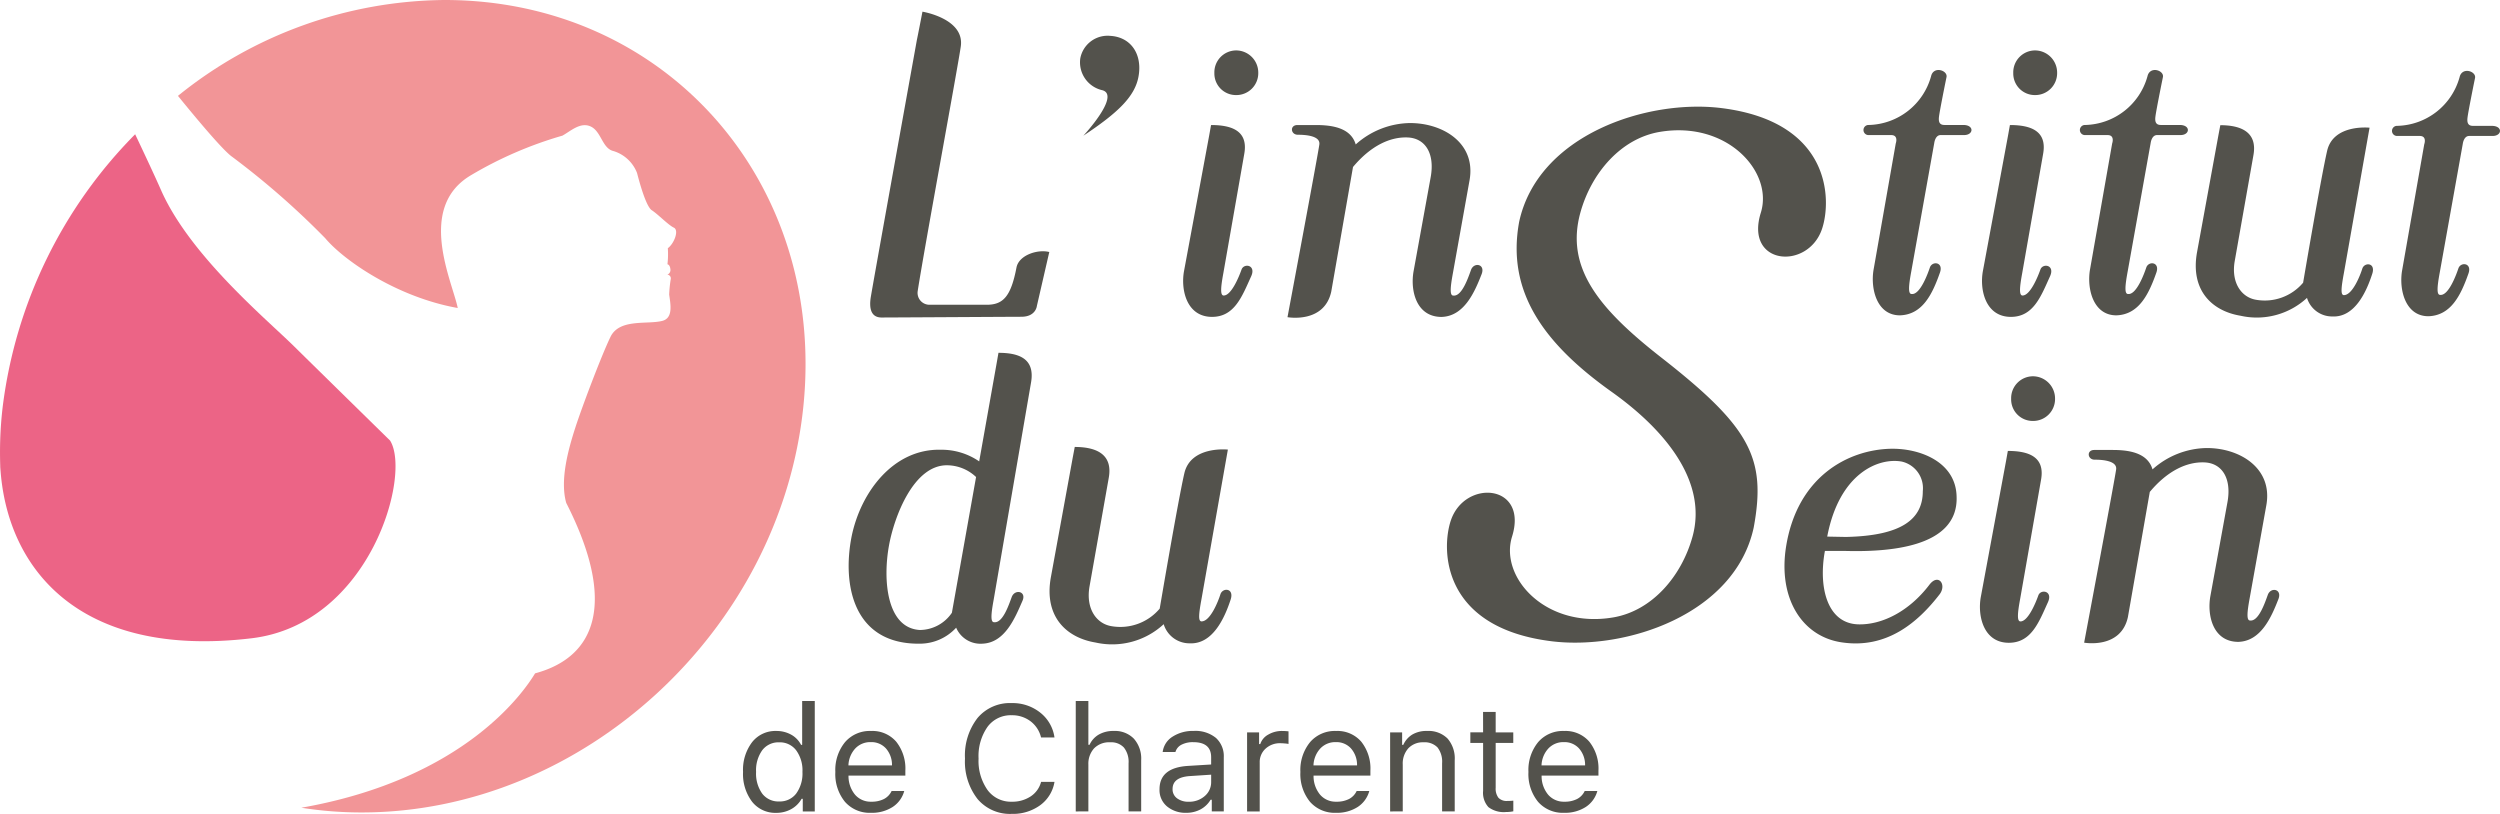
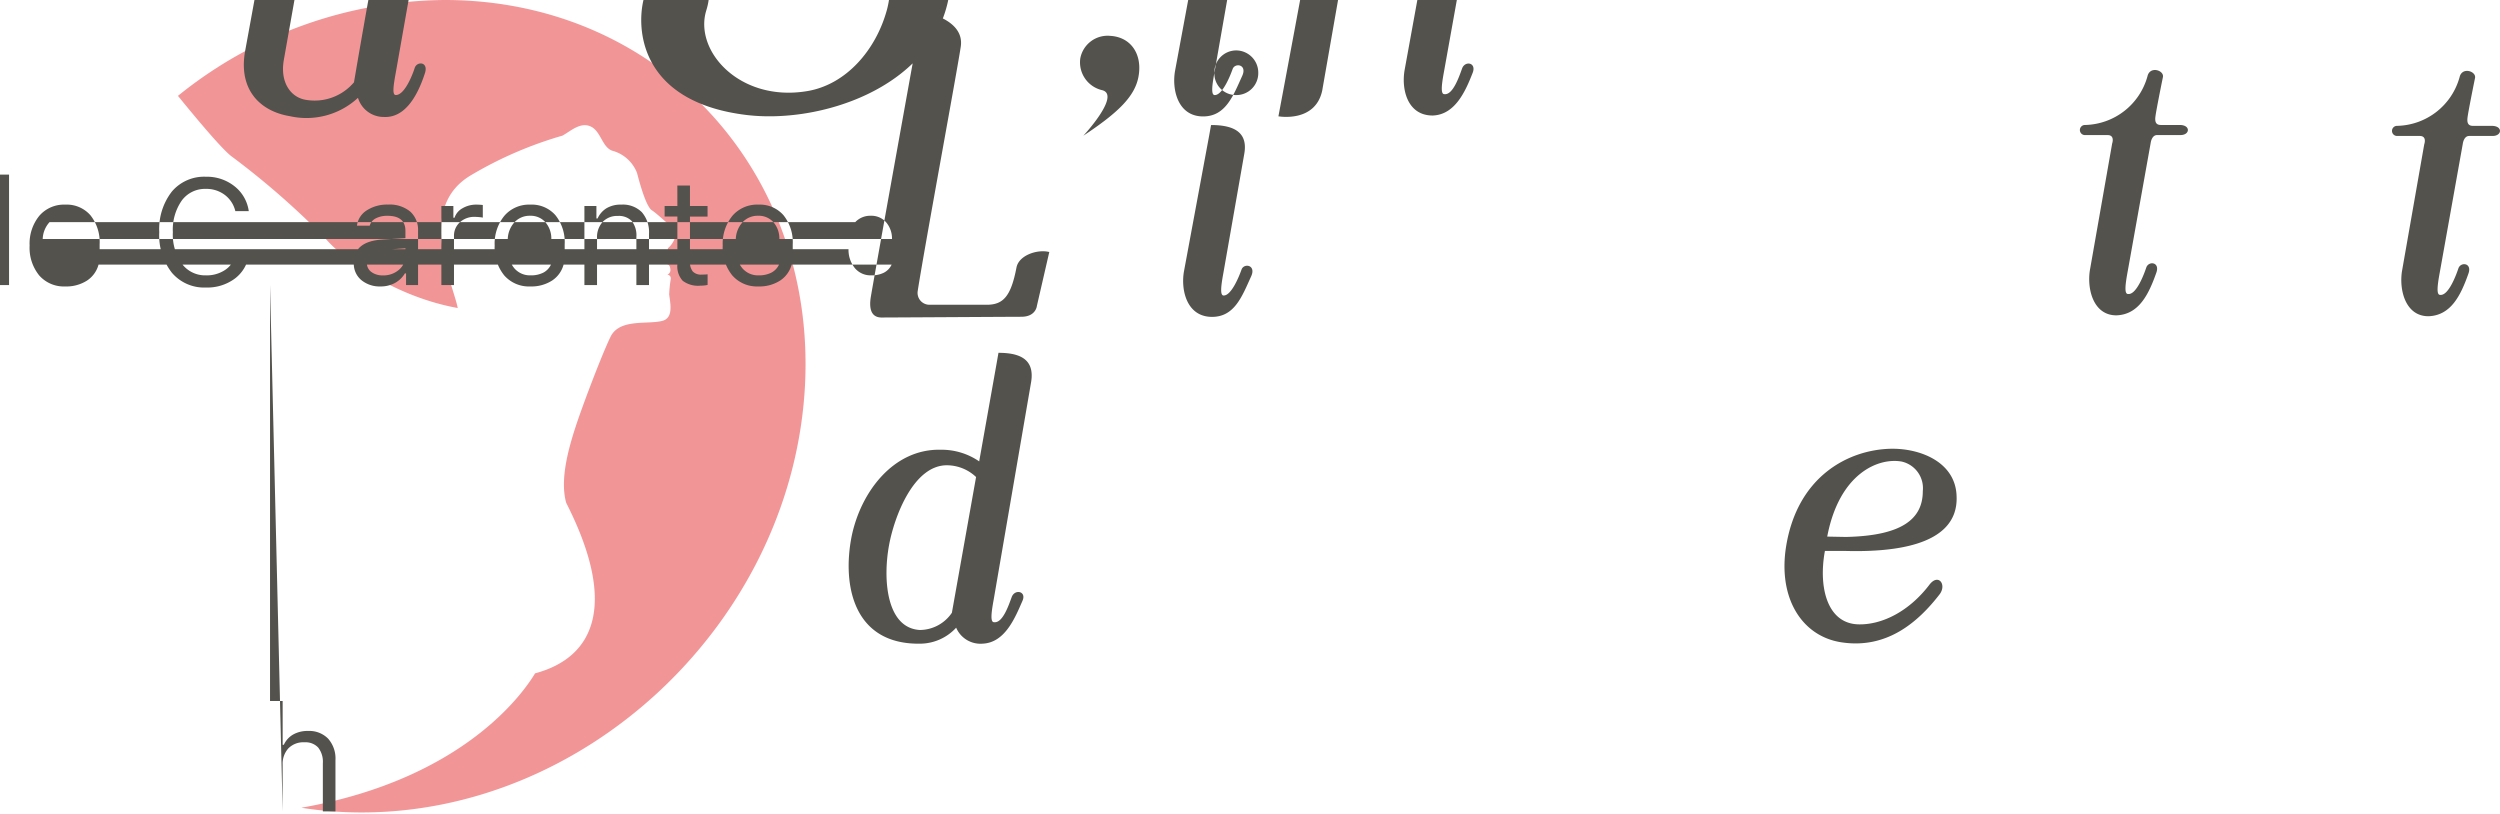
<svg xmlns="http://www.w3.org/2000/svg" width="250" height="81.395">
-   <path d="M.021 46.551c.543 10.264 7.862 19.337 25.13 17.277 11.863-1.415 16.013-16.386 13.853-19.775 0 0-6.89-6.753-9.633-9.454s-10.411-9.085-13.274-15.6c-.663-1.507-1.723-3.762-2.583-5.572A46.969 46.969 0 00.277 40.618a38.722 38.722 0 00-.21 6.863c-.015-.309-.039-.614-.046-.93z" fill="#ec6486" />
  <path d="M44.452 0a42.945 42.945 0 00-26.657 9.587c1.645 2.025 4.507 5.473 5.43 6.1a80.188 80.188 0 019.3 8.136c1.831 2.187 7.125 5.885 13.25 6.978-.556-2.7-4.178-10.094 1.379-13.313a39.063 39.063 0 019.089-3.923c.818-.45 1.819-1.415 2.859-.9s1.124 2.187 2.255 2.444a3.673 3.673 0 012.346 2.187c.184.707.876 3.344 1.479 3.73s1.648 1.479 2.2 1.737.026 1.608-.6 2.058a8.567 8.567 0 01-.038 1.608s.239.016.292.466a.507.507 0 01-.3.571.371.371 0 01.344.41 12.8 12.8 0 00-.163 1.576c.117.9.448 2.348-.691 2.637-1.519.386-4.283-.257-5.183 1.608s-2.848 7.01-3.512 9.069-1.568 5.21-.908 7.525c5.093 10 2.966 15.41-3.115 17.044-1.009 1.671-6.889 10.538-23.377 13.438a38.463 38.463 0 006.032.472c22.108 0 41.886-18.187 44.175-40.621S66.56 0 44.452 0z" fill="#f29597" />
-   <path d="M98.674 30.476c1.659 0 2.426-.851 2.978-3.743.256-1.233 2.128-1.829 3.276-1.531l-1.242 5.4s-.1 1.074-1.548 1.074c-4.111.018-12.958.075-13.976.075-1.22 0-1.2-1.2-1.1-1.932s4.631-25.851 4.631-25.851c.043-.17.553-2.8.553-2.8s4.216.684 3.836 3.456c-.251 1.833-3.628 20.078-4.31 24.473a1.188 1.188 0 001.175 1.379zm12.345-26.89c2.1.117 3.224 1.865 2.836 4.04-.35 2.02-2.06 3.652-5.518 5.944 0 0 3.745-4.023 1.905-4.546a2.858 2.858 0 01-2.214-3.185 2.78 2.78 0 012.991-2.253zm11.312 23.751c-.272 1.476-.311 2.214.039 2.214.738 0 1.483-1.748 1.786-2.6.234-.657 1.483-.472.961.679-.908 2-1.66 4.057-3.914 4.057-2.525 0-3.146-2.681-2.8-4.584l2.524-13.6.178-1c2.059 0 3.747.571 3.319 2.9zm-.894-20.044a2.157 2.157 0 002.176 2.214 2.189 2.189 0 002.214-2.214 2.222 2.222 0 00-2.214-2.251 2.19 2.19 0 00-2.176 2.251zm80.572 52.635c-.272 1.476-.311 2.214.039 2.214.738 0 1.483-1.748 1.786-2.6.234-.657 1.482-.472.961.678-.908 2-1.66 4.057-3.913 4.057-2.525 0-3.146-2.681-2.8-4.584l2.524-13.6.178-1c2.059 0 3.747.571 3.318 2.9zm-.894-20.047a2.157 2.157 0 002.176 2.214 2.189 2.189 0 002.214-2.214 2.222 2.222 0 00-2.214-2.253 2.19 2.19 0 00-2.176 2.253zm1.102-12.544c-.272 1.476-.311 2.214.039 2.214.738 0 1.483-1.748 1.786-2.6.234-.657 1.483-.472.961.679-.908 2-1.66 4.057-3.913 4.057-2.525 0-3.146-2.681-2.8-4.584l2.524-13.6.178-1c2.059 0 3.747.571 3.318 2.9zm-.891-20.044a2.157 2.157 0 002.176 2.214 2.189 2.189 0 002.211-2.214 2.222 2.222 0 00-2.214-2.251 2.19 2.19 0 00-2.173 2.251zm-60.313 5.012c3.3 0 6.6 2.019 5.944 5.71l-1.671 9.326c-.272 1.476-.31 2.214.039 2.214.855.117 1.485-1.76 1.777-2.565s1.459-.6 1.059.429c-.706 1.813-1.748 4.2-4 4.273-2.564 0-3.147-2.681-2.8-4.584l1.709-9.4c.427-2.37-.544-3.885-2.292-3.962s-3.69.815-5.477 2.952l-2.174 12.455c-.7 3.232-4.377 2.564-4.377 2.564s3.076-16.4 3.186-17.277-1.422-.966-2.15-.966-.83-.971-.039-.971h1.825c1.554 0 3.5.233 4 1.942a8.3 8.3 0 015.441-2.14zm79.679 32.498c3.3 0 6.6 2.019 5.944 5.71l-1.671 9.322c-.272 1.476-.31 2.214.039 2.214.855.117 1.485-1.76 1.777-2.565s1.459-.6 1.059.429c-.706 1.813-1.748 4.2-4 4.273-2.564 0-3.147-2.681-2.8-4.584l1.709-9.4c.427-2.37-.544-3.885-2.292-3.962s-3.69.815-5.477 2.952l-2.188 12.51c-.7 3.232-4.377 2.564-4.377 2.564s3.091-16.457 3.2-17.332-1.422-.967-2.15-.967-.83-.971-.039-.971h1.825c1.554 0 3.5.233 4 1.942a8.3 8.3 0 015.441-2.135zm-59.523-5.617c-6.861-4.878-10.526-10.068-9.253-17 1.88-8.712 12.821-12.312 20.253-11.375 10.979 1.384 11 9.2 10.036 12.073-1.4 4.164-7.77 3.658-6.121-1.617 1.267-4.057-3.347-9.215-10.1-8.079-3.9.655-6.857 4.123-7.948 8.084-1.51 5.486 1.813 9.573 8.084 14.474 8.929 6.978 10.526 10.068 9.253 17-1.88 8.713-12.821 12.312-20.253 11.375-10.979-1.384-11-9.2-10.036-12.073 1.4-4.165 7.77-3.659 6.121 1.617-1.267 4.057 3.348 9.215 10.1 8.079 3.9-.655 6.857-4.123 7.948-8.084 1.51-5.487-2.702-10.645-8.084-14.474zm27.951-25.678h-2.235a.506.506 0 110-1.01 6.629 6.629 0 006.223-4.874c.243-1.058 1.682-.589 1.543.087-.222 1.083-.659 3.277-.746 3.919-.066.489 0 .867.538.867h1.888c1.112 0 1.043 1.01.072 1.01h-2.341c-.538 0-.633.777-.633.777l-2.309 12.9c-.271 1.476-.31 2.214.039 2.214.855.116 1.646-2.1 1.828-2.644.225-.676 1.387-.572 1.008.507-.763 2.17-1.748 4.2-4 4.273-2.331 0-2.952-2.68-2.641-4.545l2.221-12.639s.308-.842-.455-.842zm34.355 12.586c-.388 2.214.7 3.651 2.137 3.884a5.021 5.021 0 004.7-1.709s1.776-10.481 2.401-13.187 4.242-2.312 4.242-2.312l-2.565 14.528c-.272 1.476-.349 2.214 0 2.214.855 0 1.627-1.965 1.837-2.639s1.364-.624 1 .5c-.581 1.8-1.748 4.389-4 4.273a2.622 2.622 0 01-2.527-1.858 7.386 7.386 0 01-6.642 1.787c-2.836-.466-5.05-2.525-4.351-6.37l2.137-11.693.188-.993c2.059 0 3.736.682 3.309 3.013zm-114.52 32.537c-.4 2.272.717 3.747 2.193 3.986a5.154 5.154 0 004.823-1.754s1.823-10.756 2.463-13.532 4.353-2.372 4.353-2.372l-2.631 14.908c-.279 1.515-.358 2.272 0 2.272.877 0 1.669-2.017 1.885-2.708s1.4-.64 1.026.516c-.6 1.843-1.794 4.5-4.106 4.385a2.69 2.69 0 01-2.591-1.914 7.579 7.579 0 01-6.816 1.834c-2.91-.478-5.183-2.591-4.465-6.537l2.193-12 .193-1.019c2.113 0 3.833.7 3.4 3.092zm-33.75 21.537a4.592 4.592 0 01-.9-2.978 4.568 4.568 0 01.909-2.978 2.959 2.959 0 012.413-1.115 3 3 0 011.485.367 2.423 2.423 0 01.994 1.02h.11v-4.386h1.261v11.047h-1.2v-1.262h-.117a2.652 2.652 0 01-1.042 1.031 3.016 3.016 0 01-1.489.371 2.953 2.953 0 01-2.424-1.117zm1.02-5.145a3.436 3.436 0 00-.616 2.167 3.448 3.448 0 00.612 2.171 2.033 2.033 0 001.7.785 2.048 2.048 0 001.7-.792 3.41 3.41 0 00.624-2.164 3.4 3.4 0 00-.627-2.157 2.044 2.044 0 00-1.7-.8 2.031 2.031 0 00-1.693.79zm12.938 4.074h1.262a2.765 2.765 0 01-1.159 1.6 3.825 3.825 0 01-2.171.583 3.276 3.276 0 01-2.6-1.1 4.384 4.384 0 01-.961-2.982 4.4 4.4 0 01.968-2.982 3.261 3.261 0 012.6-1.118 3.143 3.143 0 012.516 1.067 4.315 4.315 0 01.917 2.909v.484H84.85v.059a2.9 2.9 0 00.664 1.863 2.056 2.056 0 001.617.69 2.685 2.685 0 001.276-.275 1.729 1.729 0 00.756-.798zm-3.638-4.247a2.618 2.618 0 00-.682 1.687H89.2a2.493 2.493 0 00-.6-1.687 1.953 1.953 0 00-1.518-.638 2.055 2.055 0 00-1.557.638zm12.232 5.054a6.072 6.072 0 01-1.258-4.049 6.1 6.1 0 011.254-4.057 4.225 4.225 0 013.411-1.489 4.427 4.427 0 012.861.954 3.818 3.818 0 011.423 2.486h-1.342a2.857 2.857 0 00-1.056-1.625 3.038 3.038 0 00-1.885-.6 2.88 2.88 0 00-2.417 1.166 5.085 5.085 0 00-.891 3.161 5.054 5.054 0 00.9 3.154 2.89 2.89 0 002.412 1.166 3.312 3.312 0 001.9-.532 2.478 2.478 0 001.038-1.449h1.342a3.6 3.6 0 01-1.427 2.329 4.624 4.624 0 01-2.849.869 4.236 4.236 0 01-3.416-1.484zm9.818 1.24V70.097h1.262v4.386h.118a2.267 2.267 0 01.913-1.02 2.918 2.918 0 011.522-.367 2.635 2.635 0 011.991.766 2.991 2.991 0 01.737 2.16v5.12h-1.261v-4.813a2.308 2.308 0 00-.466-1.574 1.724 1.724 0 00-1.361-.525 2.1 2.1 0 00-1.628.613 2.29 2.29 0 00-.565 1.617v4.68zm9.136-.496a2.123 2.123 0 01-.759-1.72q0-2.171 2.882-2.34l2.281-.139v-.721q0-1.512-1.79-1.511a2.439 2.439 0 00-1.181.257 1.172 1.172 0 00-.6.726h-1.276a2.114 2.114 0 01.983-1.53 3.722 3.722 0 012.12-.576 3.224 3.224 0 012.226.7 2.464 2.464 0 01.781 1.933v5.413h-1.2v-1.166h-.118a2.6 2.6 0 01-1.012.968 2.968 2.968 0 01-1.423.338 2.877 2.877 0 01-1.914-.632zm3.763-1.042a1.81 1.81 0 00.642-1.412v-.726l-2.127.139q-1.731.118-1.731 1.291a1.1 1.1 0 00.455.939 1.867 1.867 0 001.144.337 2.351 2.351 0 001.617-.567zm4.235 1.538v-7.907h1.2v1.173h.117a1.667 1.667 0 01.792-.946 2.688 2.688 0 011.4-.367q.154 0 .334.011c.12.008.219.016.3.026v1.261a2.471 2.471 0 00-.344-.047 5.083 5.083 0 00-.462-.026 2.107 2.107 0 00-1.489.543 1.8 1.8 0 00-.586 1.379v4.9zm10.959-2.047h1.262a2.766 2.766 0 01-1.159 1.6 3.825 3.825 0 01-2.171.583 3.277 3.277 0 01-2.6-1.1 4.385 4.385 0 01-.961-2.982 4.4 4.4 0 01.968-2.982 3.261 3.261 0 012.6-1.118 3.143 3.143 0 012.516 1.067 4.315 4.315 0 01.917 2.909v.484h-5.685v.059a2.9 2.9 0 00.664 1.863 2.056 2.056 0 001.617.69 2.686 2.686 0 001.276-.275 1.728 1.728 0 00.756-.798zm-3.638-4.247a2.618 2.618 0 00-.682 1.687h4.357a2.493 2.493 0 00-.6-1.687 1.954 1.954 0 00-1.518-.638 2.055 2.055 0 00-1.557.638zm6.983 6.294v-7.907h1.2v1.247h.117a2.325 2.325 0 01.884-1.02 2.763 2.763 0 011.493-.367 2.683 2.683 0 012.05.759 3.04 3.04 0 01.715 2.167v5.12h-1.262v-4.815a2.326 2.326 0 00-.459-1.585 1.788 1.788 0 00-1.4-.513 1.986 1.986 0 00-1.511.594 2.275 2.275 0 00-.565 1.636v4.68zm9.293-9.954h1.262v2.047h1.76v1.056h-1.76v4.475a1.507 1.507 0 00.279 1.012 1.137 1.137 0 00.895.315q.169 0 .29-.007c.08 0 .18-.012.3-.022v1.064q-.184.037-.367.055a3.732 3.732 0 01-.374.018 2.54 2.54 0 01-1.749-.491 2.124 2.124 0 01-.532-1.621v-4.8h-1.276v-1.056h1.276zm10.167 7.907h1.262a2.766 2.766 0 01-1.159 1.6 3.825 3.825 0 01-2.171.583 3.276 3.276 0 01-2.6-1.1 4.385 4.385 0 01-.961-2.982 4.4 4.4 0 01.968-2.982 3.261 3.261 0 012.6-1.118 3.143 3.143 0 012.516 1.067 4.316 4.316 0 01.917 2.909v.484h-5.685v.059a2.9 2.9 0 00.664 1.863 2.057 2.057 0 001.617.69 2.686 2.686 0 001.276-.275 1.73 1.73 0 00.756-.798zm-3.638-4.247a2.619 2.619 0 00-.683 1.687h4.357a2.494 2.494 0 00-.6-1.687 1.954 1.954 0 00-1.518-.638 2.054 2.054 0 00-1.556.638zM97.919 46.139l1.756-9.875.172-.982c2.069 0 3.654.592 3.263 2.935l-3.747 21.778c-.273 1.483-.312 2.225.039 2.225.859.118 1.459-1.673 1.768-2.511s1.5-.592 1.081.365c-.747 1.713-1.756 4.215-4.02 4.294a2.642 2.642 0 01-2.615-1.6 4.928 4.928 0 01-3.63 1.6c-6.674.078-7.767-5.893-6.83-10.694.9-4.449 4.176-8.821 8.938-8.7a6.632 6.632 0 013.825 1.165zm-2.732 15.144l2.42-13.582a4.269 4.269 0 00-2.81-1.172c-3.435-.116-5.386 5.192-5.894 8-.624 3.4-.273 8.275 3.083 8.47a3.9 3.9 0 003.199-1.717zm97.754-2.81c.9-1.18 1.763 0 1.01.971-2.106 2.719-5.244 5.516-9.867 4.778-3.885-.622-6.293-4.39-5.477-9.557 1.127-7.031 6.215-9.672 10.41-9.788 2.914-.078 6.565 1.281 6.643 4.777.194 5.205-7.07 5.555-11.226 5.438h-1.942c-.661 3.574.194 7.225 3.3 7.342 2.41.078 5.136-1.312 7.149-3.961zm-8.352-4.778c5.594-.116 7.691-1.787 7.691-4.583a2.727 2.727 0 00-2.1-2.953c-2.331-.427-6.254 1.166-7.458 7.5zm26.172-40.187h-2.235a.506.506 0 110-1.01 6.63 6.63 0 006.223-4.874c.243-1.058 1.682-.589 1.543.087-.222 1.083-.659 3.277-.746 3.919-.066.489 0 .867.538.867h1.888c1.112 0 1.042 1.01.072 1.01h-2.341c-.537 0-.633.777-.633.777l-2.309 12.9c-.271 1.476-.31 2.214.039 2.214.855.116 1.646-2.1 1.828-2.644.225-.676 1.387-.572 1.008.507-.762 2.17-1.748 4.2-4 4.273-2.331 0-2.952-2.68-2.641-4.545l2.221-12.639s.304-.842-.455-.842zm31.211.087h-2.235a.506.506 0 110-1.01 6.63 6.63 0 006.223-4.872c.243-1.058 1.682-.59 1.543.087-.222 1.083-.659 3.277-.746 3.919-.066.489 0 .867.537.867h1.888c1.112 0 1.043 1.01.072 1.01h-2.341c-.538 0-.633.777-.633.777l-2.309 12.9c-.271 1.476-.31 2.214.039 2.214.855.116 1.646-2.1 1.828-2.644.225-.676 1.387-.572 1.008.507-.763 2.17-1.748 4.2-4 4.273-2.331 0-2.952-2.68-2.641-4.545l2.218-12.643s.312-.84-.451-.84z" fill="#53524c" />
+   <path d="M98.674 30.476c1.659 0 2.426-.851 2.978-3.743.256-1.233 2.128-1.829 3.276-1.531l-1.242 5.4s-.1 1.074-1.548 1.074c-4.111.018-12.958.075-13.976.075-1.22 0-1.2-1.2-1.1-1.932s4.631-25.851 4.631-25.851c.043-.17.553-2.8.553-2.8s4.216.684 3.836 3.456c-.251 1.833-3.628 20.078-4.31 24.473a1.188 1.188 0 001.175 1.379zm12.345-26.89c2.1.117 3.224 1.865 2.836 4.04-.35 2.02-2.06 3.652-5.518 5.944 0 0 3.745-4.023 1.905-4.546a2.858 2.858 0 01-2.214-3.185 2.78 2.78 0 012.991-2.253zm11.312 23.751c-.272 1.476-.311 2.214.039 2.214.738 0 1.483-1.748 1.786-2.6.234-.657 1.483-.472.961.679-.908 2-1.66 4.057-3.914 4.057-2.525 0-3.146-2.681-2.8-4.584l2.524-13.6.178-1c2.059 0 3.747.571 3.319 2.9zm-.894-20.044a2.157 2.157 0 002.176 2.214 2.189 2.189 0 002.214-2.214 2.222 2.222 0 00-2.214-2.251 2.19 2.19 0 00-2.176 2.251zc-.272 1.476-.311 2.214.039 2.214.738 0 1.483-1.748 1.786-2.6.234-.657 1.482-.472.961.678-.908 2-1.66 4.057-3.913 4.057-2.525 0-3.146-2.681-2.8-4.584l2.524-13.6.178-1c2.059 0 3.747.571 3.318 2.9zm-.894-20.047a2.157 2.157 0 002.176 2.214 2.189 2.189 0 002.214-2.214 2.222 2.222 0 00-2.214-2.253 2.19 2.19 0 00-2.176 2.253zm1.102-12.544c-.272 1.476-.311 2.214.039 2.214.738 0 1.483-1.748 1.786-2.6.234-.657 1.483-.472.961.679-.908 2-1.66 4.057-3.913 4.057-2.525 0-3.146-2.681-2.8-4.584l2.524-13.6.178-1c2.059 0 3.747.571 3.318 2.9zm-.891-20.044a2.157 2.157 0 002.176 2.214 2.189 2.189 0 002.211-2.214 2.222 2.222 0 00-2.214-2.251 2.19 2.19 0 00-2.173 2.251zm-60.313 5.012c3.3 0 6.6 2.019 5.944 5.71l-1.671 9.326c-.272 1.476-.31 2.214.039 2.214.855.117 1.485-1.76 1.777-2.565s1.459-.6 1.059.429c-.706 1.813-1.748 4.2-4 4.273-2.564 0-3.147-2.681-2.8-4.584l1.709-9.4c.427-2.37-.544-3.885-2.292-3.962s-3.69.815-5.477 2.952l-2.174 12.455c-.7 3.232-4.377 2.564-4.377 2.564s3.076-16.4 3.186-17.277-1.422-.966-2.15-.966-.83-.971-.039-.971h1.825c1.554 0 3.5.233 4 1.942a8.3 8.3 0 015.441-2.14zm79.679 32.498c3.3 0 6.6 2.019 5.944 5.71l-1.671 9.322c-.272 1.476-.31 2.214.039 2.214.855.117 1.485-1.76 1.777-2.565s1.459-.6 1.059.429c-.706 1.813-1.748 4.2-4 4.273-2.564 0-3.147-2.681-2.8-4.584l1.709-9.4c.427-2.37-.544-3.885-2.292-3.962s-3.69.815-5.477 2.952l-2.188 12.51c-.7 3.232-4.377 2.564-4.377 2.564s3.091-16.457 3.2-17.332-1.422-.967-2.15-.967-.83-.971-.039-.971h1.825c1.554 0 3.5.233 4 1.942a8.3 8.3 0 015.441-2.135zm-59.523-5.617c-6.861-4.878-10.526-10.068-9.253-17 1.88-8.712 12.821-12.312 20.253-11.375 10.979 1.384 11 9.2 10.036 12.073-1.4 4.164-7.77 3.658-6.121-1.617 1.267-4.057-3.347-9.215-10.1-8.079-3.9.655-6.857 4.123-7.948 8.084-1.51 5.486 1.813 9.573 8.084 14.474 8.929 6.978 10.526 10.068 9.253 17-1.88 8.713-12.821 12.312-20.253 11.375-10.979-1.384-11-9.2-10.036-12.073 1.4-4.165 7.77-3.659 6.121 1.617-1.267 4.057 3.348 9.215 10.1 8.079 3.9-.655 6.857-4.123 7.948-8.084 1.51-5.487-2.702-10.645-8.084-14.474zm27.951-25.678h-2.235a.506.506 0 110-1.01 6.629 6.629 0 006.223-4.874c.243-1.058 1.682-.589 1.543.087-.222 1.083-.659 3.277-.746 3.919-.066.489 0 .867.538.867h1.888c1.112 0 1.043 1.01.072 1.01h-2.341c-.538 0-.633.777-.633.777l-2.309 12.9c-.271 1.476-.31 2.214.039 2.214.855.116 1.646-2.1 1.828-2.644.225-.676 1.387-.572 1.008.507-.763 2.17-1.748 4.2-4 4.273-2.331 0-2.952-2.68-2.641-4.545l2.221-12.639s.308-.842-.455-.842zm34.355 12.586c-.388 2.214.7 3.651 2.137 3.884a5.021 5.021 0 004.7-1.709s1.776-10.481 2.401-13.187 4.242-2.312 4.242-2.312l-2.565 14.528c-.272 1.476-.349 2.214 0 2.214.855 0 1.627-1.965 1.837-2.639s1.364-.624 1 .5c-.581 1.8-1.748 4.389-4 4.273a2.622 2.622 0 01-2.527-1.858 7.386 7.386 0 01-6.642 1.787c-2.836-.466-5.05-2.525-4.351-6.37l2.137-11.693.188-.993c2.059 0 3.736.682 3.309 3.013zm-114.52 32.537c-.4 2.272.717 3.747 2.193 3.986a5.154 5.154 0 004.823-1.754s1.823-10.756 2.463-13.532 4.353-2.372 4.353-2.372l-2.631 14.908c-.279 1.515-.358 2.272 0 2.272.877 0 1.669-2.017 1.885-2.708s1.4-.64 1.026.516c-.6 1.843-1.794 4.5-4.106 4.385a2.69 2.69 0 01-2.591-1.914 7.579 7.579 0 01-6.816 1.834c-2.91-.478-5.183-2.591-4.465-6.537l2.193-12 .193-1.019c2.113 0 3.833.7 3.4 3.092zm-33.75 21.537a4.592 4.592 0 01-.9-2.978 4.568 4.568 0 01.909-2.978 2.959 2.959 0 012.413-1.115 3 3 0 011.485.367 2.423 2.423 0 01.994 1.02h.11v-4.386h1.261v11.047h-1.2v-1.262h-.117a2.652 2.652 0 01-1.042 1.031 3.016 3.016 0 01-1.489.371 2.953 2.953 0 01-2.424-1.117zm1.02-5.145a3.436 3.436 0 00-.616 2.167 3.448 3.448 0 00.612 2.171 2.033 2.033 0 001.7.785 2.048 2.048 0 001.7-.792 3.41 3.41 0 00.624-2.164 3.4 3.4 0 00-.627-2.157 2.044 2.044 0 00-1.7-.8 2.031 2.031 0 00-1.693.79zm12.938 4.074h1.262a2.765 2.765 0 01-1.159 1.6 3.825 3.825 0 01-2.171.583 3.276 3.276 0 01-2.6-1.1 4.384 4.384 0 01-.961-2.982 4.4 4.4 0 01.968-2.982 3.261 3.261 0 012.6-1.118 3.143 3.143 0 012.516 1.067 4.315 4.315 0 01.917 2.909v.484H84.85v.059a2.9 2.9 0 00.664 1.863 2.056 2.056 0 001.617.69 2.685 2.685 0 001.276-.275 1.729 1.729 0 00.756-.798zm-3.638-4.247a2.618 2.618 0 00-.682 1.687H89.2a2.493 2.493 0 00-.6-1.687 1.953 1.953 0 00-1.518-.638 2.055 2.055 0 00-1.557.638zm12.232 5.054a6.072 6.072 0 01-1.258-4.049 6.1 6.1 0 011.254-4.057 4.225 4.225 0 013.411-1.489 4.427 4.427 0 012.861.954 3.818 3.818 0 011.423 2.486h-1.342a2.857 2.857 0 00-1.056-1.625 3.038 3.038 0 00-1.885-.6 2.88 2.88 0 00-2.417 1.166 5.085 5.085 0 00-.891 3.161 5.054 5.054 0 00.9 3.154 2.89 2.89 0 002.412 1.166 3.312 3.312 0 001.9-.532 2.478 2.478 0 001.038-1.449h1.342a3.6 3.6 0 01-1.427 2.329 4.624 4.624 0 01-2.849.869 4.236 4.236 0 01-3.416-1.484zm9.818 1.24V70.097h1.262v4.386h.118a2.267 2.267 0 01.913-1.02 2.918 2.918 0 011.522-.367 2.635 2.635 0 011.991.766 2.991 2.991 0 01.737 2.16v5.12h-1.261v-4.813a2.308 2.308 0 00-.466-1.574 1.724 1.724 0 00-1.361-.525 2.1 2.1 0 00-1.628.613 2.29 2.29 0 00-.565 1.617v4.68zm9.136-.496a2.123 2.123 0 01-.759-1.72q0-2.171 2.882-2.34l2.281-.139v-.721q0-1.512-1.79-1.511a2.439 2.439 0 00-1.181.257 1.172 1.172 0 00-.6.726h-1.276a2.114 2.114 0 01.983-1.53 3.722 3.722 0 012.12-.576 3.224 3.224 0 012.226.7 2.464 2.464 0 01.781 1.933v5.413h-1.2v-1.166h-.118a2.6 2.6 0 01-1.012.968 2.968 2.968 0 01-1.423.338 2.877 2.877 0 01-1.914-.632zm3.763-1.042a1.81 1.81 0 00.642-1.412v-.726l-2.127.139q-1.731.118-1.731 1.291a1.1 1.1 0 00.455.939 1.867 1.867 0 001.144.337 2.351 2.351 0 001.617-.567zm4.235 1.538v-7.907h1.2v1.173h.117a1.667 1.667 0 01.792-.946 2.688 2.688 0 011.4-.367q.154 0 .334.011c.12.008.219.016.3.026v1.261a2.471 2.471 0 00-.344-.047 5.083 5.083 0 00-.462-.026 2.107 2.107 0 00-1.489.543 1.8 1.8 0 00-.586 1.379v4.9zm10.959-2.047h1.262a2.766 2.766 0 01-1.159 1.6 3.825 3.825 0 01-2.171.583 3.277 3.277 0 01-2.6-1.1 4.385 4.385 0 01-.961-2.982 4.4 4.4 0 01.968-2.982 3.261 3.261 0 012.6-1.118 3.143 3.143 0 012.516 1.067 4.315 4.315 0 01.917 2.909v.484h-5.685v.059a2.9 2.9 0 00.664 1.863 2.056 2.056 0 001.617.69 2.686 2.686 0 001.276-.275 1.728 1.728 0 00.756-.798zm-3.638-4.247a2.618 2.618 0 00-.682 1.687h4.357a2.493 2.493 0 00-.6-1.687 1.954 1.954 0 00-1.518-.638 2.055 2.055 0 00-1.557.638zm6.983 6.294v-7.907h1.2v1.247h.117a2.325 2.325 0 01.884-1.02 2.763 2.763 0 011.493-.367 2.683 2.683 0 012.05.759 3.04 3.04 0 01.715 2.167v5.12h-1.262v-4.815a2.326 2.326 0 00-.459-1.585 1.788 1.788 0 00-1.4-.513 1.986 1.986 0 00-1.511.594 2.275 2.275 0 00-.565 1.636v4.68zm9.293-9.954h1.262v2.047h1.76v1.056h-1.76v4.475a1.507 1.507 0 00.279 1.012 1.137 1.137 0 00.895.315q.169 0 .29-.007c.08 0 .18-.012.3-.022v1.064q-.184.037-.367.055a3.732 3.732 0 01-.374.018 2.54 2.54 0 01-1.749-.491 2.124 2.124 0 01-.532-1.621v-4.8h-1.276v-1.056h1.276zm10.167 7.907h1.262a2.766 2.766 0 01-1.159 1.6 3.825 3.825 0 01-2.171.583 3.276 3.276 0 01-2.6-1.1 4.385 4.385 0 01-.961-2.982 4.4 4.4 0 01.968-2.982 3.261 3.261 0 012.6-1.118 3.143 3.143 0 012.516 1.067 4.316 4.316 0 01.917 2.909v.484h-5.685v.059a2.9 2.9 0 00.664 1.863 2.057 2.057 0 001.617.69 2.686 2.686 0 001.276-.275 1.73 1.73 0 00.756-.798zm-3.638-4.247a2.619 2.619 0 00-.683 1.687h4.357a2.494 2.494 0 00-.6-1.687 1.954 1.954 0 00-1.518-.638 2.054 2.054 0 00-1.556.638zM97.919 46.139l1.756-9.875.172-.982c2.069 0 3.654.592 3.263 2.935l-3.747 21.778c-.273 1.483-.312 2.225.039 2.225.859.118 1.459-1.673 1.768-2.511s1.5-.592 1.081.365c-.747 1.713-1.756 4.215-4.02 4.294a2.642 2.642 0 01-2.615-1.6 4.928 4.928 0 01-3.63 1.6c-6.674.078-7.767-5.893-6.83-10.694.9-4.449 4.176-8.821 8.938-8.7a6.632 6.632 0 013.825 1.165zm-2.732 15.144l2.42-13.582a4.269 4.269 0 00-2.81-1.172c-3.435-.116-5.386 5.192-5.894 8-.624 3.4-.273 8.275 3.083 8.47a3.9 3.9 0 003.199-1.717zm97.754-2.81c.9-1.18 1.763 0 1.01.971-2.106 2.719-5.244 5.516-9.867 4.778-3.885-.622-6.293-4.39-5.477-9.557 1.127-7.031 6.215-9.672 10.41-9.788 2.914-.078 6.565 1.281 6.643 4.777.194 5.205-7.07 5.555-11.226 5.438h-1.942c-.661 3.574.194 7.225 3.3 7.342 2.41.078 5.136-1.312 7.149-3.961zm-8.352-4.778c5.594-.116 7.691-1.787 7.691-4.583a2.727 2.727 0 00-2.1-2.953c-2.331-.427-6.254 1.166-7.458 7.5zm26.172-40.187h-2.235a.506.506 0 110-1.01 6.63 6.63 0 006.223-4.874c.243-1.058 1.682-.589 1.543.087-.222 1.083-.659 3.277-.746 3.919-.066.489 0 .867.538.867h1.888c1.112 0 1.042 1.01.072 1.01h-2.341c-.537 0-.633.777-.633.777l-2.309 12.9c-.271 1.476-.31 2.214.039 2.214.855.116 1.646-2.1 1.828-2.644.225-.676 1.387-.572 1.008.507-.762 2.17-1.748 4.2-4 4.273-2.331 0-2.952-2.68-2.641-4.545l2.221-12.639s.304-.842-.455-.842zm31.211.087h-2.235a.506.506 0 110-1.01 6.63 6.63 0 006.223-4.872c.243-1.058 1.682-.59 1.543.087-.222 1.083-.659 3.277-.746 3.919-.066.489 0 .867.537.867h1.888c1.112 0 1.043 1.01.072 1.01h-2.341c-.538 0-.633.777-.633.777l-2.309 12.9c-.271 1.476-.31 2.214.039 2.214.855.116 1.646-2.1 1.828-2.644.225-.676 1.387-.572 1.008.507-.763 2.17-1.748 4.2-4 4.273-2.331 0-2.952-2.68-2.641-4.545l2.218-12.643s.312-.84-.451-.84z" fill="#53524c" />
</svg>